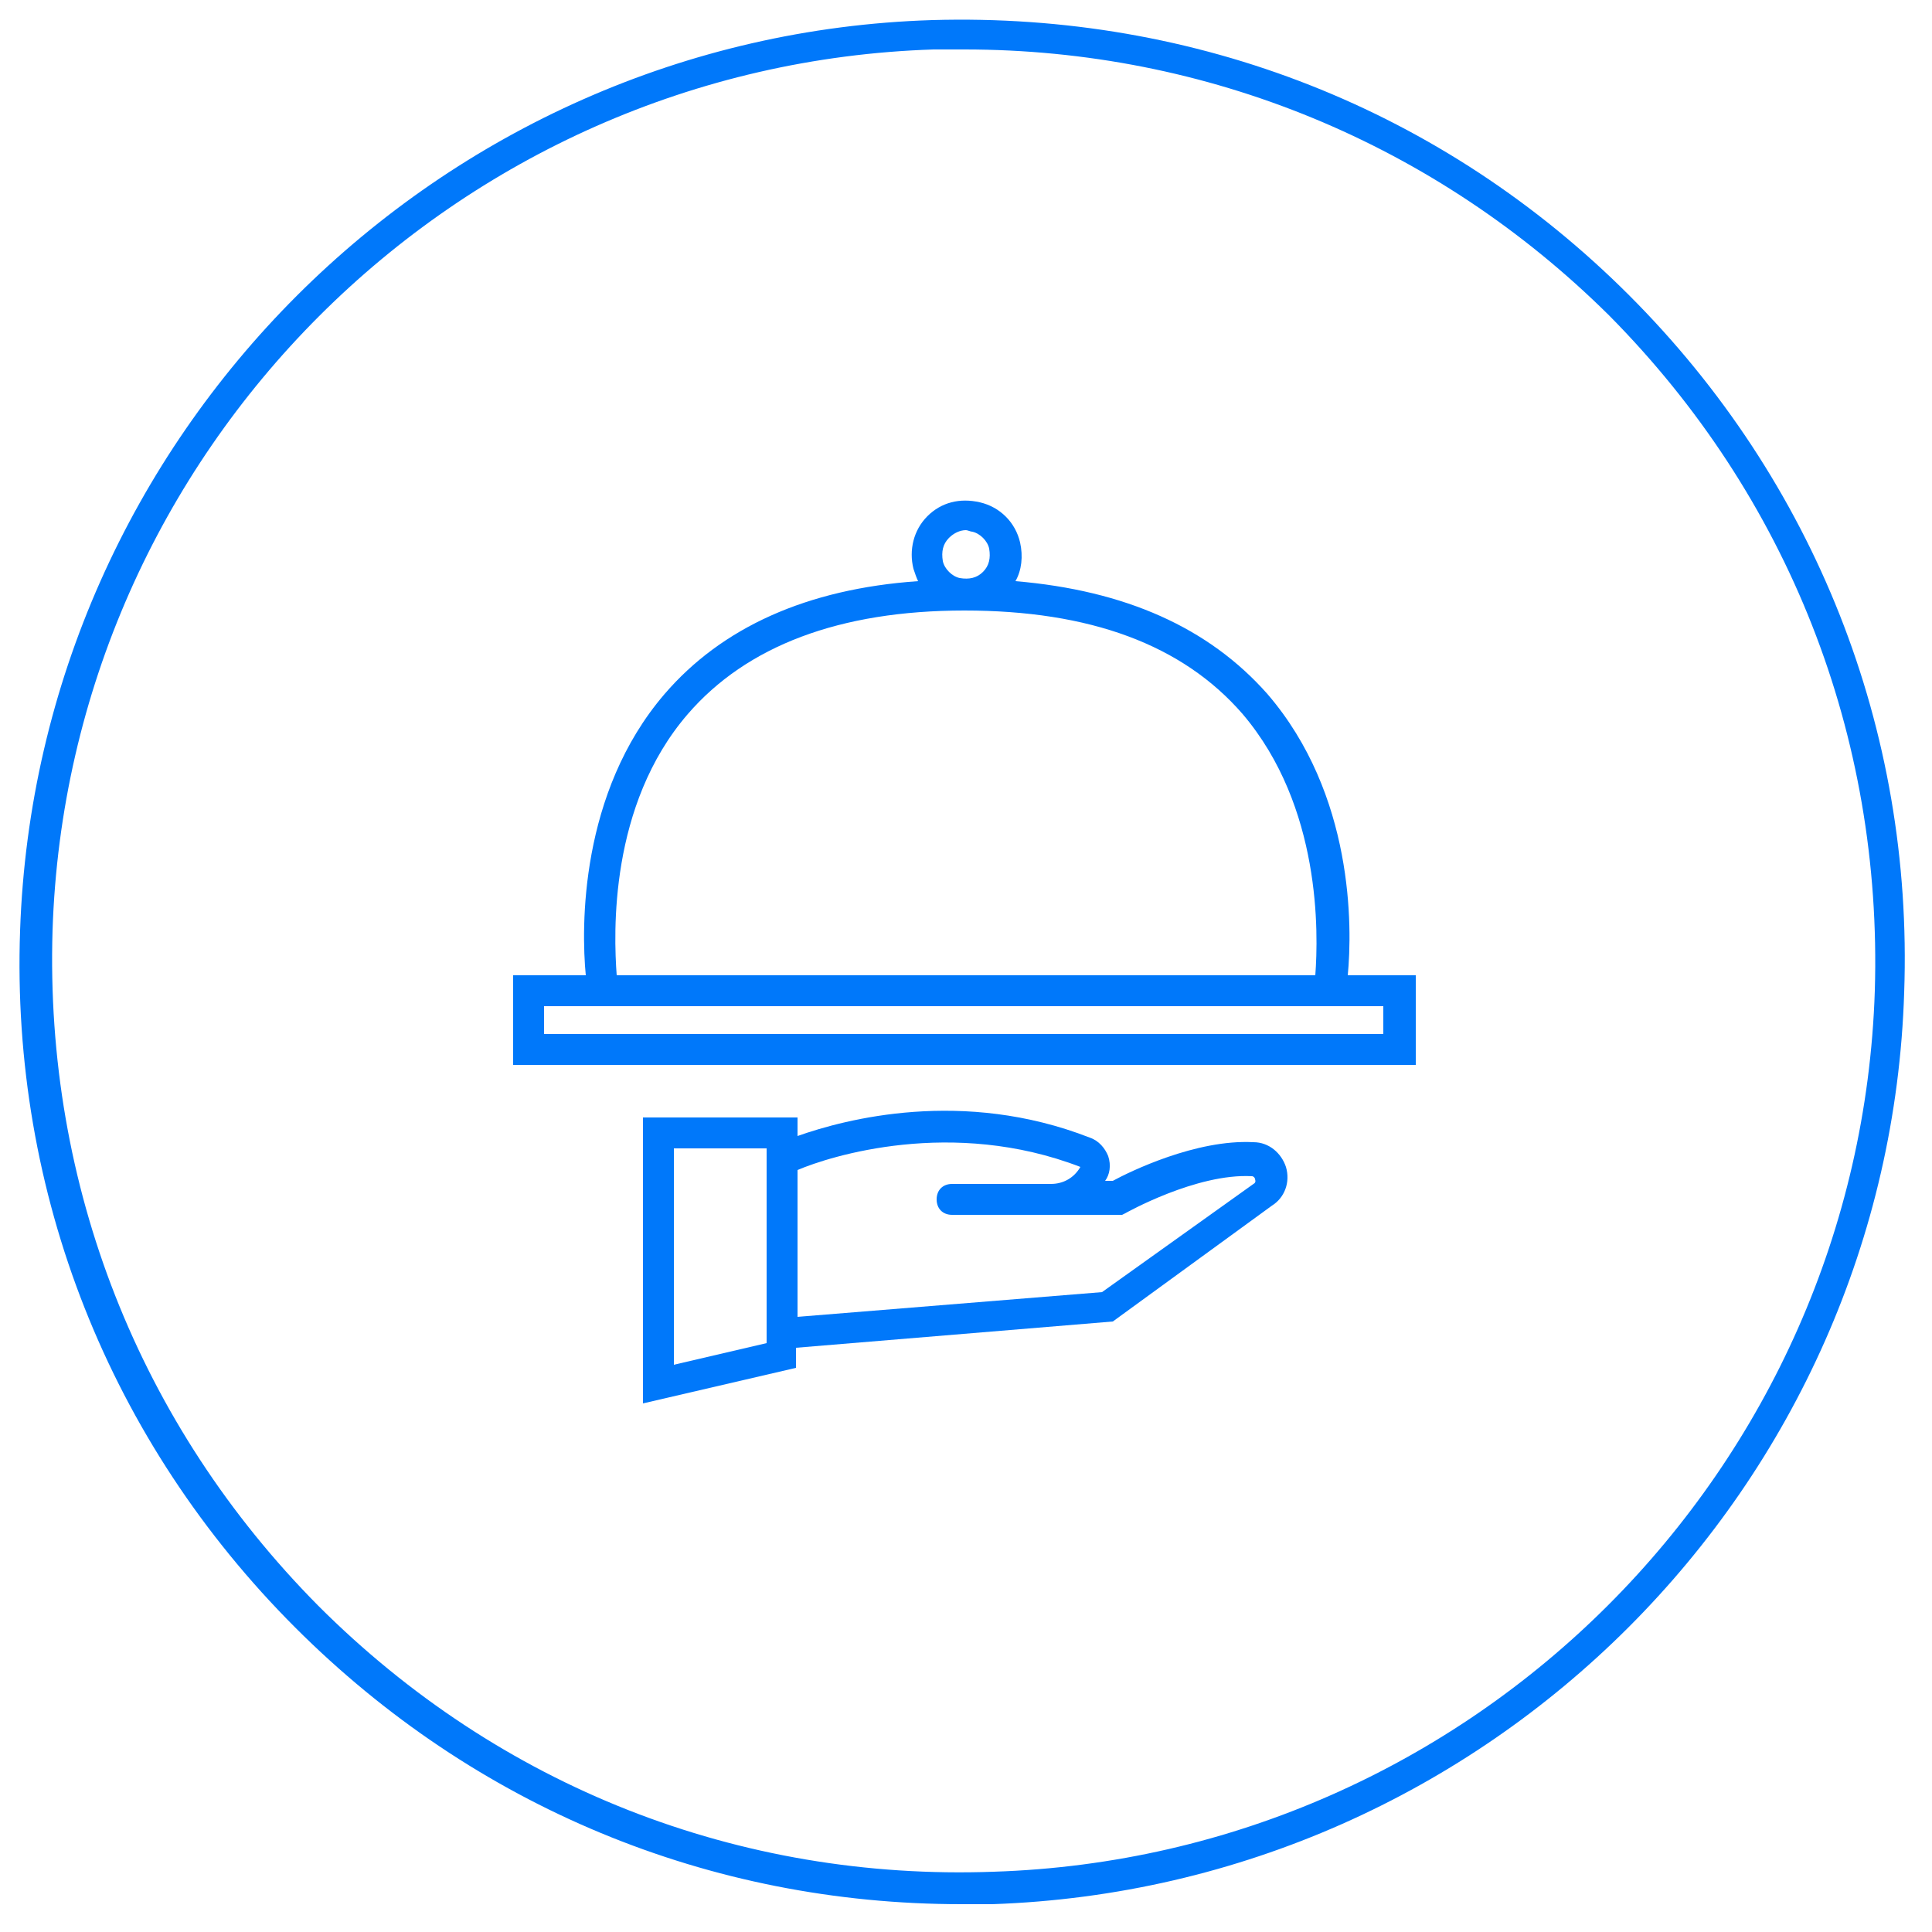
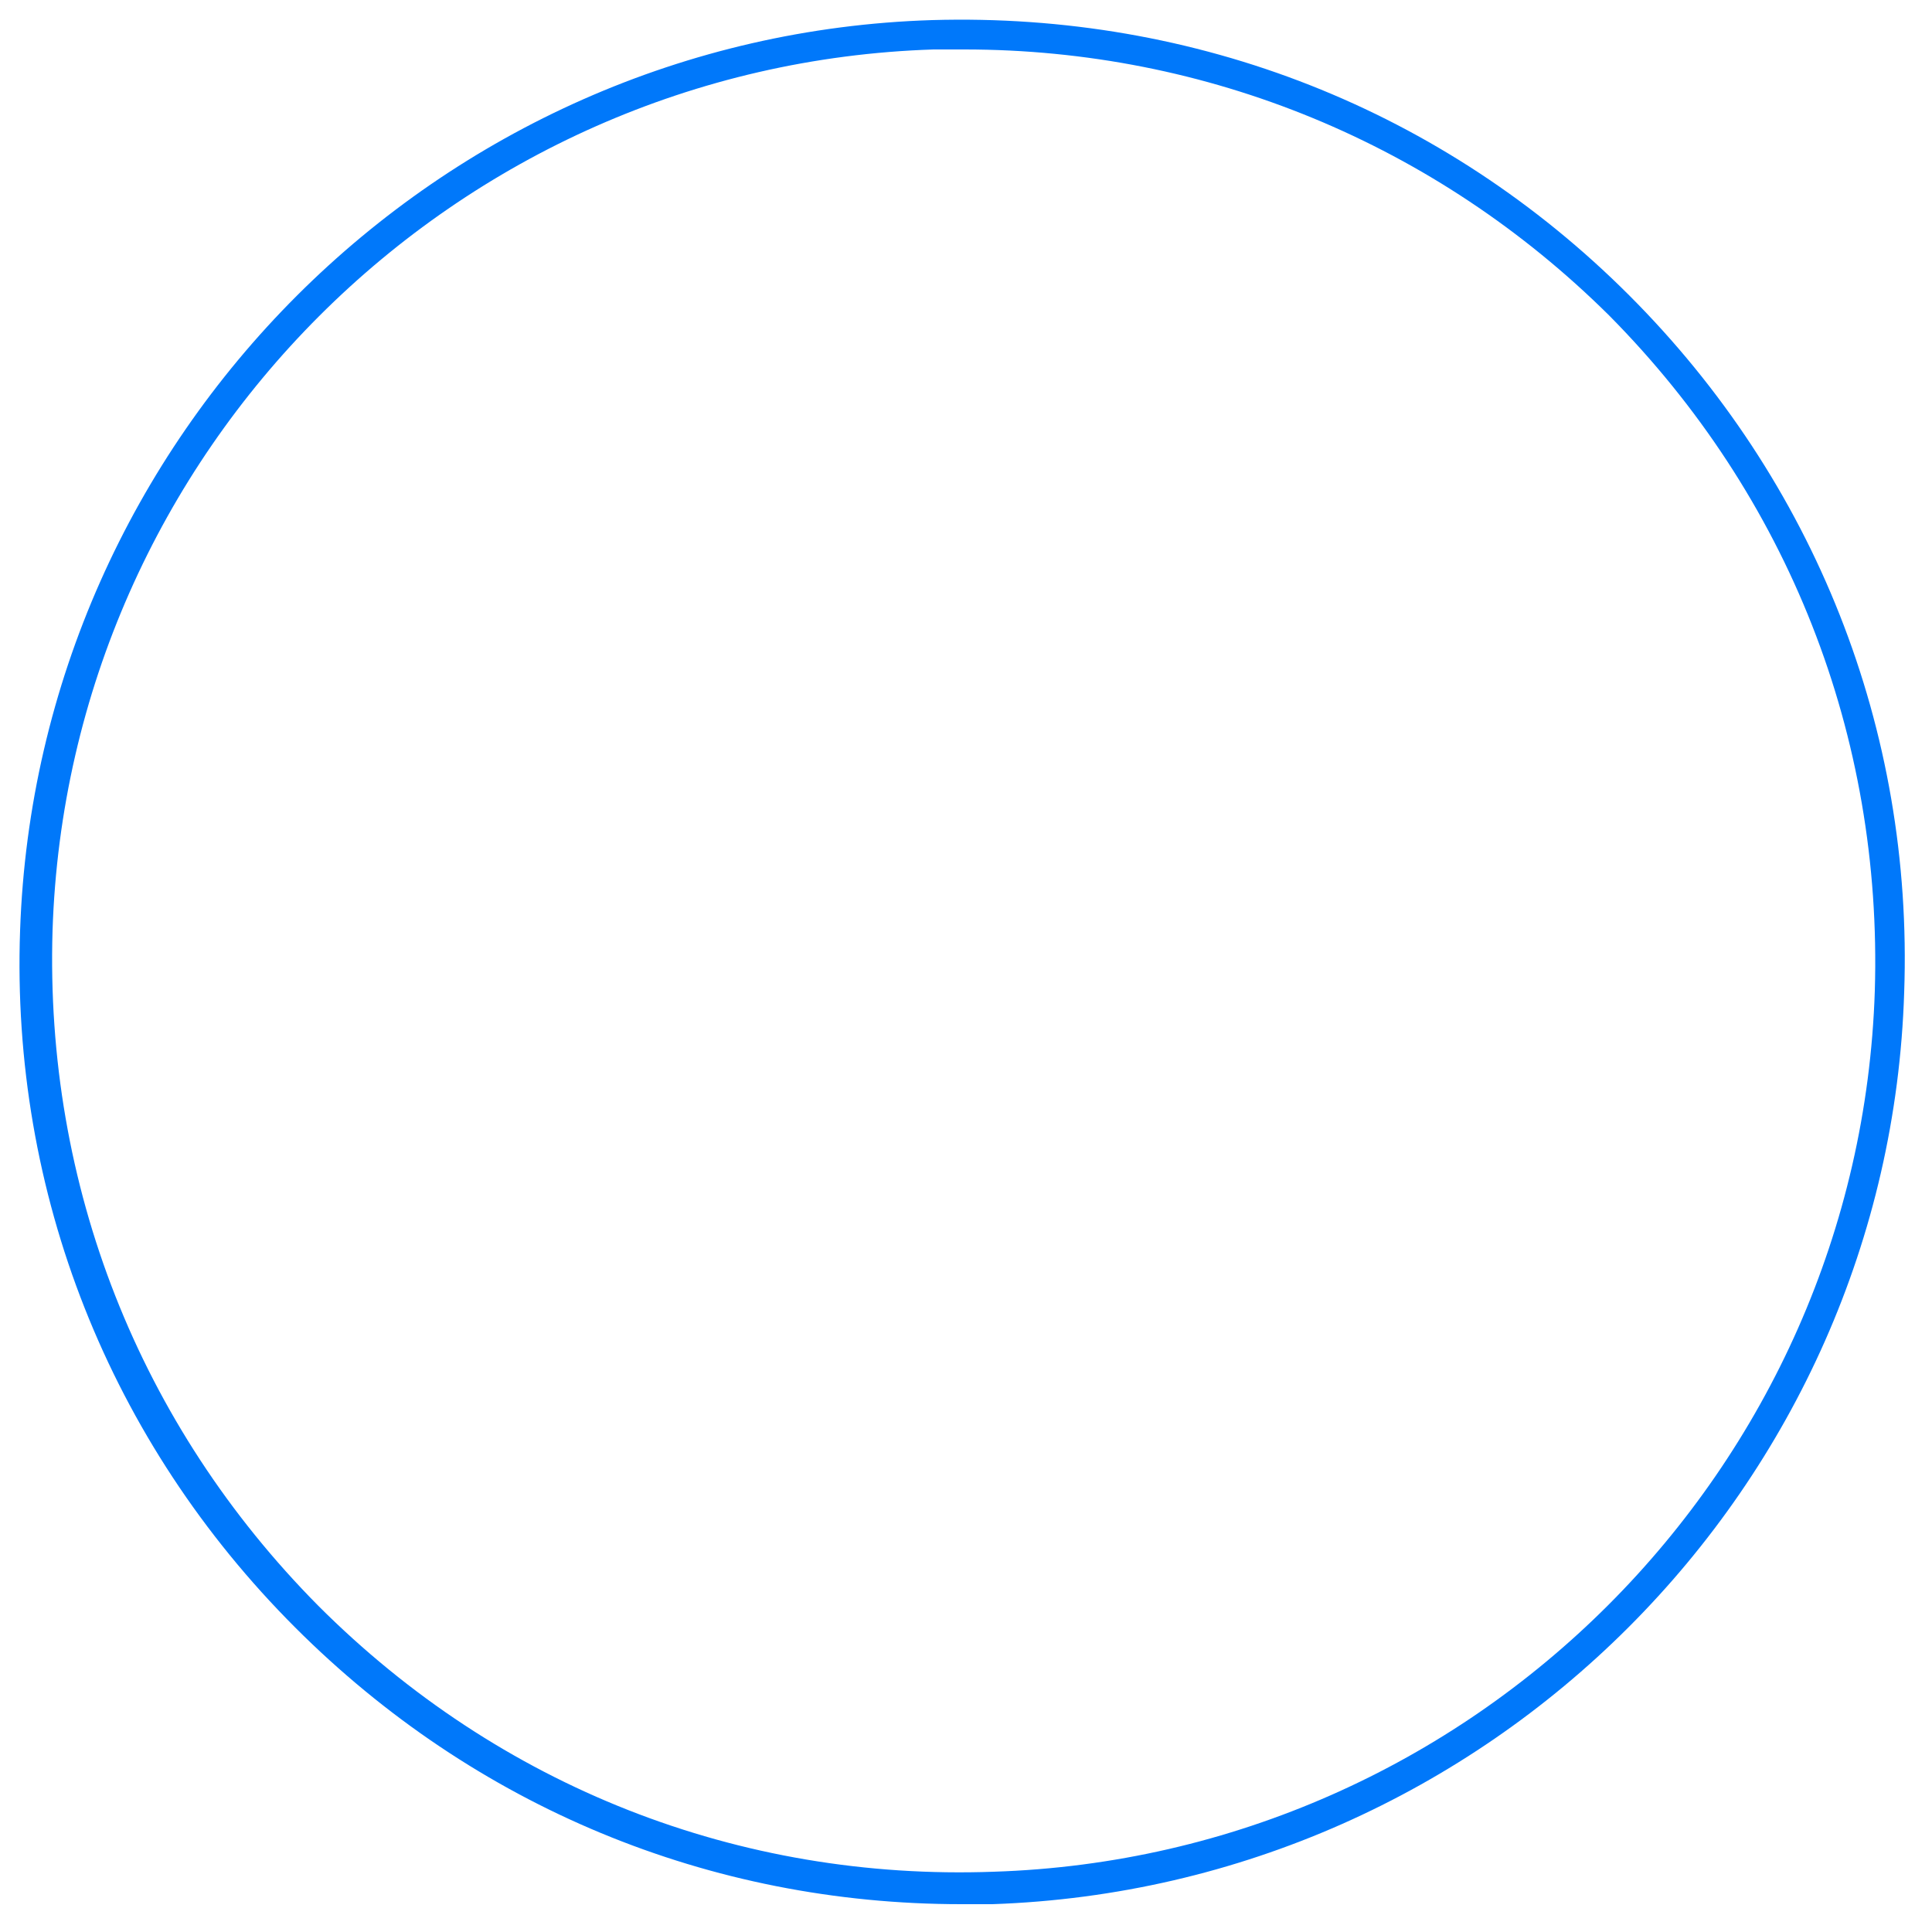
<svg xmlns="http://www.w3.org/2000/svg" version="1.1" id="Layer_1" x="0px" y="0px" viewBox="0 0 125 125" enable-background="new 0 0 125 125" xml:space="preserve">
  <g id="vendeglatas">
    <path id="XMLID_278_" fill="#0078FA" d="M60.3,1.3c17.1-0.5,33.1,5.8,45.1,17.8c12,12,18.4,28.1,17.8,45.1c-1,32-26.9,57.9-59,59   c-0.7,0-1.4,0-2,0c-16.3,0-31.5-6.3-43.1-17.9c-12-12-18.4-28.1-17.8-45.1C2.4,28.2,28.3,2.3,60.3,1.3 M62.4,3.2c-0.7,0-1.3,0-2,0   c-31,1-56,26-57,57c-0.5,16.5,5.6,32,17.2,43.7c11.7,11.7,27.2,17.8,43.7,17.2c31-1,56-26,57-57c0.5-16.5-5.6-32-17.2-43.7   C92.9,9.3,78.1,3.2,62.4,3.2z" />
-     <path id="XMLID_287_" fill="#0078FA" d="M41.6,90.8V72.3h10v1.2c3.1-1.1,10.7-3.1,18.9,0.1c0.6,0.2,1,0.7,1.2,1.2   c0.2,0.6,0.1,1.2-0.2,1.6c0,0,0,0,0,0l0.5,0c1.1-0.6,5.4-2.7,9.1-2.5c1,0,1.8,0.7,2.1,1.6c0.3,1-0.1,2-0.9,2.5L72,85.5l-20.5,1.7   v1.3L41.6,90.8z M43.6,74.3v14l6-1.4V74.3H43.6z M51.6,75.7v9.5l19.7-1.6l9.8-7c0.2-0.1,0.1-0.3,0.1-0.3c0-0.1-0.1-0.2-0.2-0.2   c-3.6-0.2-8.2,2.4-8.2,2.4l-0.2,0.1l-4.7,0c0,0,0,0,0,0h-6.3c-0.6,0-1-0.4-1-1s0.4-1,1-1h6.4c0.8,0,1.5-0.4,1.9-1.1   C61.6,72.3,53.7,74.8,51.6,75.7z M91.6,68.9H33.2v-5.8h4.7C37.6,60,37.5,51.3,43,44.9c3.7-4.3,9.2-6.8,16.4-7.3   c-0.1-0.2-0.2-0.5-0.3-0.8c-0.3-1.2,0-2.5,0.9-3.4c0.9-0.9,2.1-1.2,3.4-0.9h0c1.3,0.3,2.3,1.3,2.6,2.6c0.2,0.9,0.1,1.8-0.3,2.5   c7.1,0.6,12.5,3,16.3,7.3c5.6,6.5,5.5,15.1,5.2,18.2h4.4V68.9z M35.2,66.9h54.3v-1.8H35.2V66.9z M39.9,63.1h45.2   c0.2-2.7,0.4-10.9-4.7-16.9c-3.9-4.5-9.9-6.7-18-6.7c-8.1,0-14.1,2.3-17.9,6.7C39.4,52.1,39.7,60.4,39.9,63.1z M62.5,34.3   c-0.4,0-0.8,0.2-1.1,0.5c-0.4,0.4-0.5,0.9-0.4,1.5c0.1,0.5,0.6,1,1.1,1.1c0.6,0.1,1.1,0,1.5-0.4c0.4-0.4,0.5-0.9,0.4-1.5   c-0.1-0.5-0.6-1-1.1-1.1l0,0C62.8,34.4,62.6,34.3,62.5,34.3z" />
  </g>
</svg>